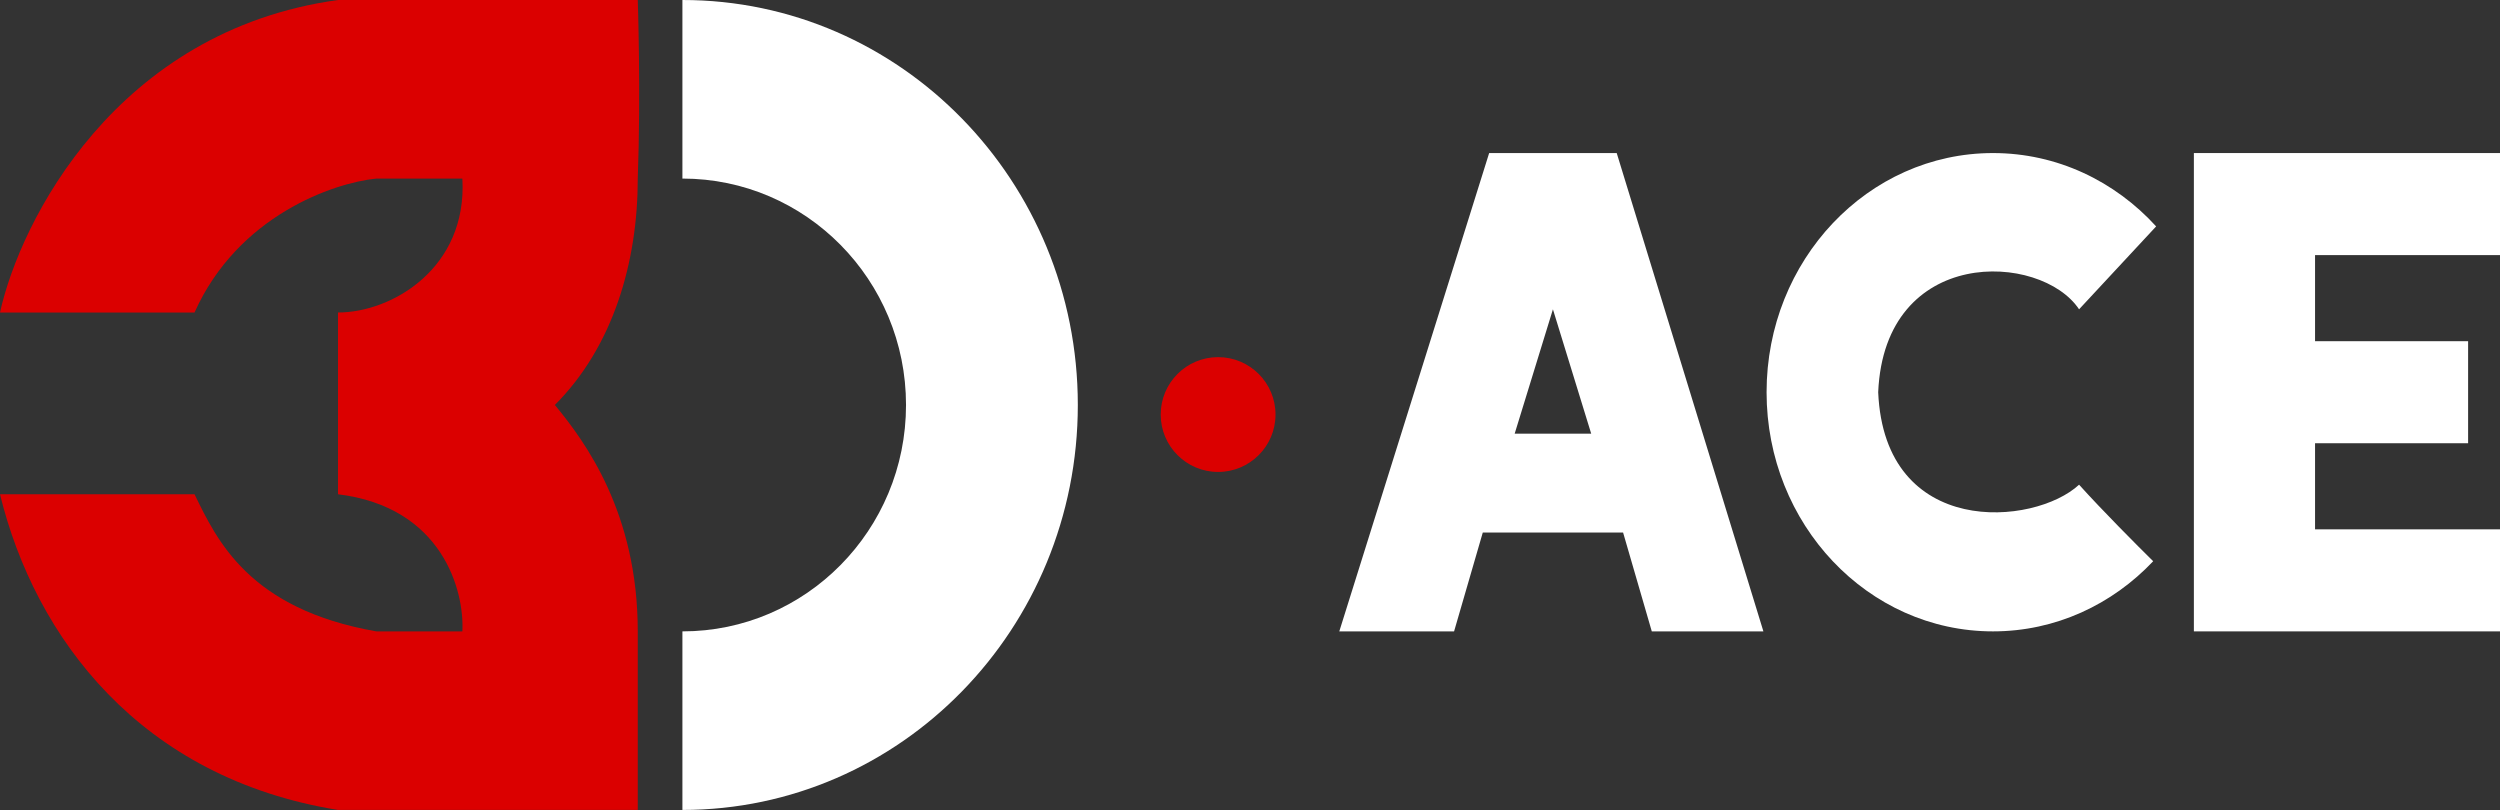
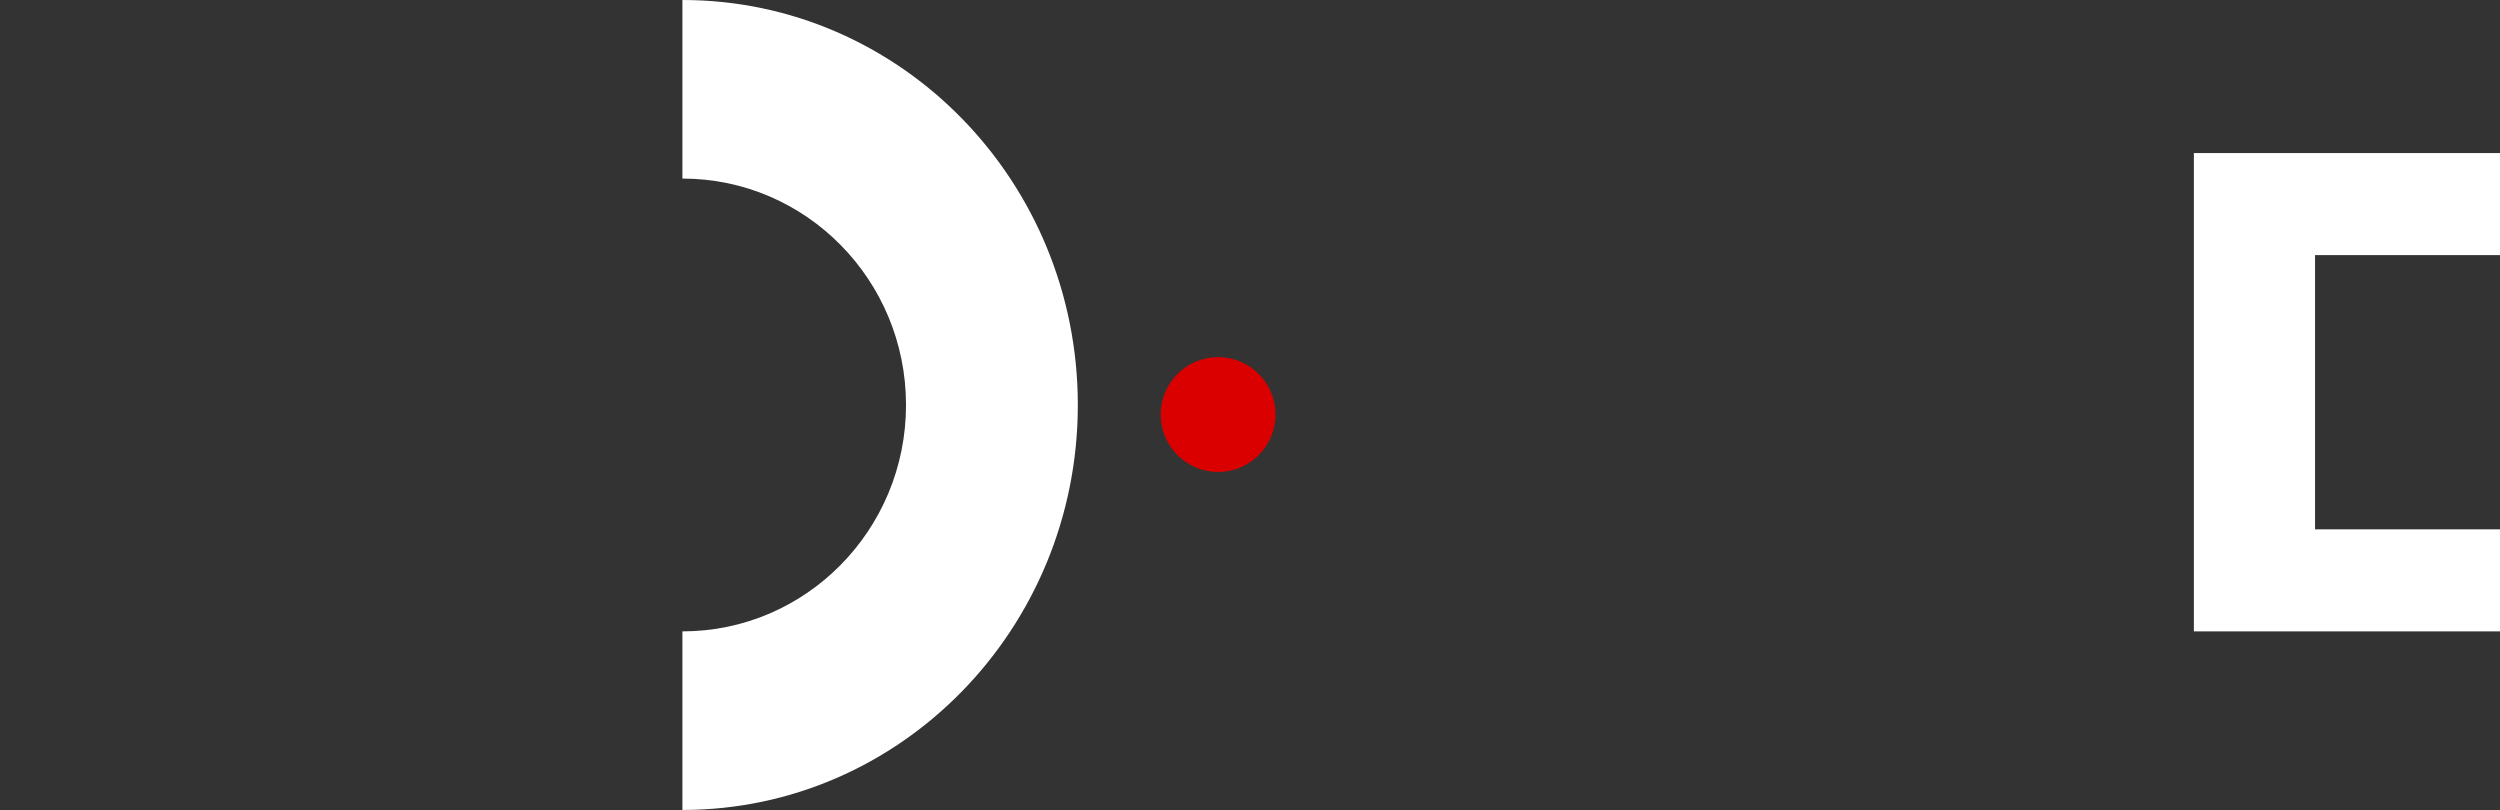
<svg xmlns="http://www.w3.org/2000/svg" width="250" height="81" viewBox="0 0 250 81" fill="none">
  <rect x="0" y="0" width="250" height="81" fill="#333333" stroke="none" />
-   <path d="M33.801 0C11.607 3.061 2.02 22.109 0 31.25H19.452C23.788 21.556 33.376 18.282 37.628 17.857H46.237C46.748 26.786 39.222 31.25 33.801 31.25V49.426C44.26 50.702 46.45 59.099 46.237 63.138H37.628C24.872 60.906 21.684 53.997 19.452 49.426H0C3.508 63.776 14.031 77.806 33.801 80.995H63.776V63.138C63.776 51.34 58.567 44.218 55.485 40.498C61.352 34.63 63.776 26.148 63.776 17.857C64.095 9.247 63.776 0 63.776 0H33.801Z" fill="#DB0000" />
  <path fill-rule="evenodd" clip-rule="evenodd" d="M107.782 40.498C107.782 62.864 90.079 80.995 68.241 80.995V0C90.079 0 107.782 18.131 107.782 40.498ZM90.602 40.498C90.602 53.002 80.59 63.138 68.241 63.138V17.857C80.59 17.857 90.602 27.994 90.602 40.498Z" fill="white" />
  <circle cx="121.811" cy="41.454" r="5.74" fill="#DB0000" />
-   <path fill-rule="evenodd" clip-rule="evenodd" d="M133.929 63.138L148.916 15.306H161.671L176.34 63.138H165.179L162.309 53.253H148.278L145.408 63.138H133.929ZM155.293 30.931L151.467 43.367H159.12L155.293 30.931Z" fill="white" />
-   <path d="M176.658 39.222C176.658 52.43 186.795 63.138 199.299 63.138C205.556 63.138 211.22 60.457 215.318 56.123C213.805 54.635 210.204 51.021 207.908 48.469C203.444 52.615 188.457 53.891 187.819 39.222C188.457 24.554 204.082 25.191 207.908 30.931L215.614 22.64C211.495 18.119 205.708 15.306 199.299 15.306C186.795 15.306 176.658 26.014 176.658 39.222Z" fill="white" />
-   <path d="M250 15.306V25.51H231.505V34.12H246.811V44.324H231.505V52.934H250V63.138H219.388V15.306H250Z" fill="white" />
+   <path d="M250 15.306V25.51H231.505V34.12V44.324H231.505V52.934H250V63.138H219.388V15.306H250Z" fill="white" />
</svg>